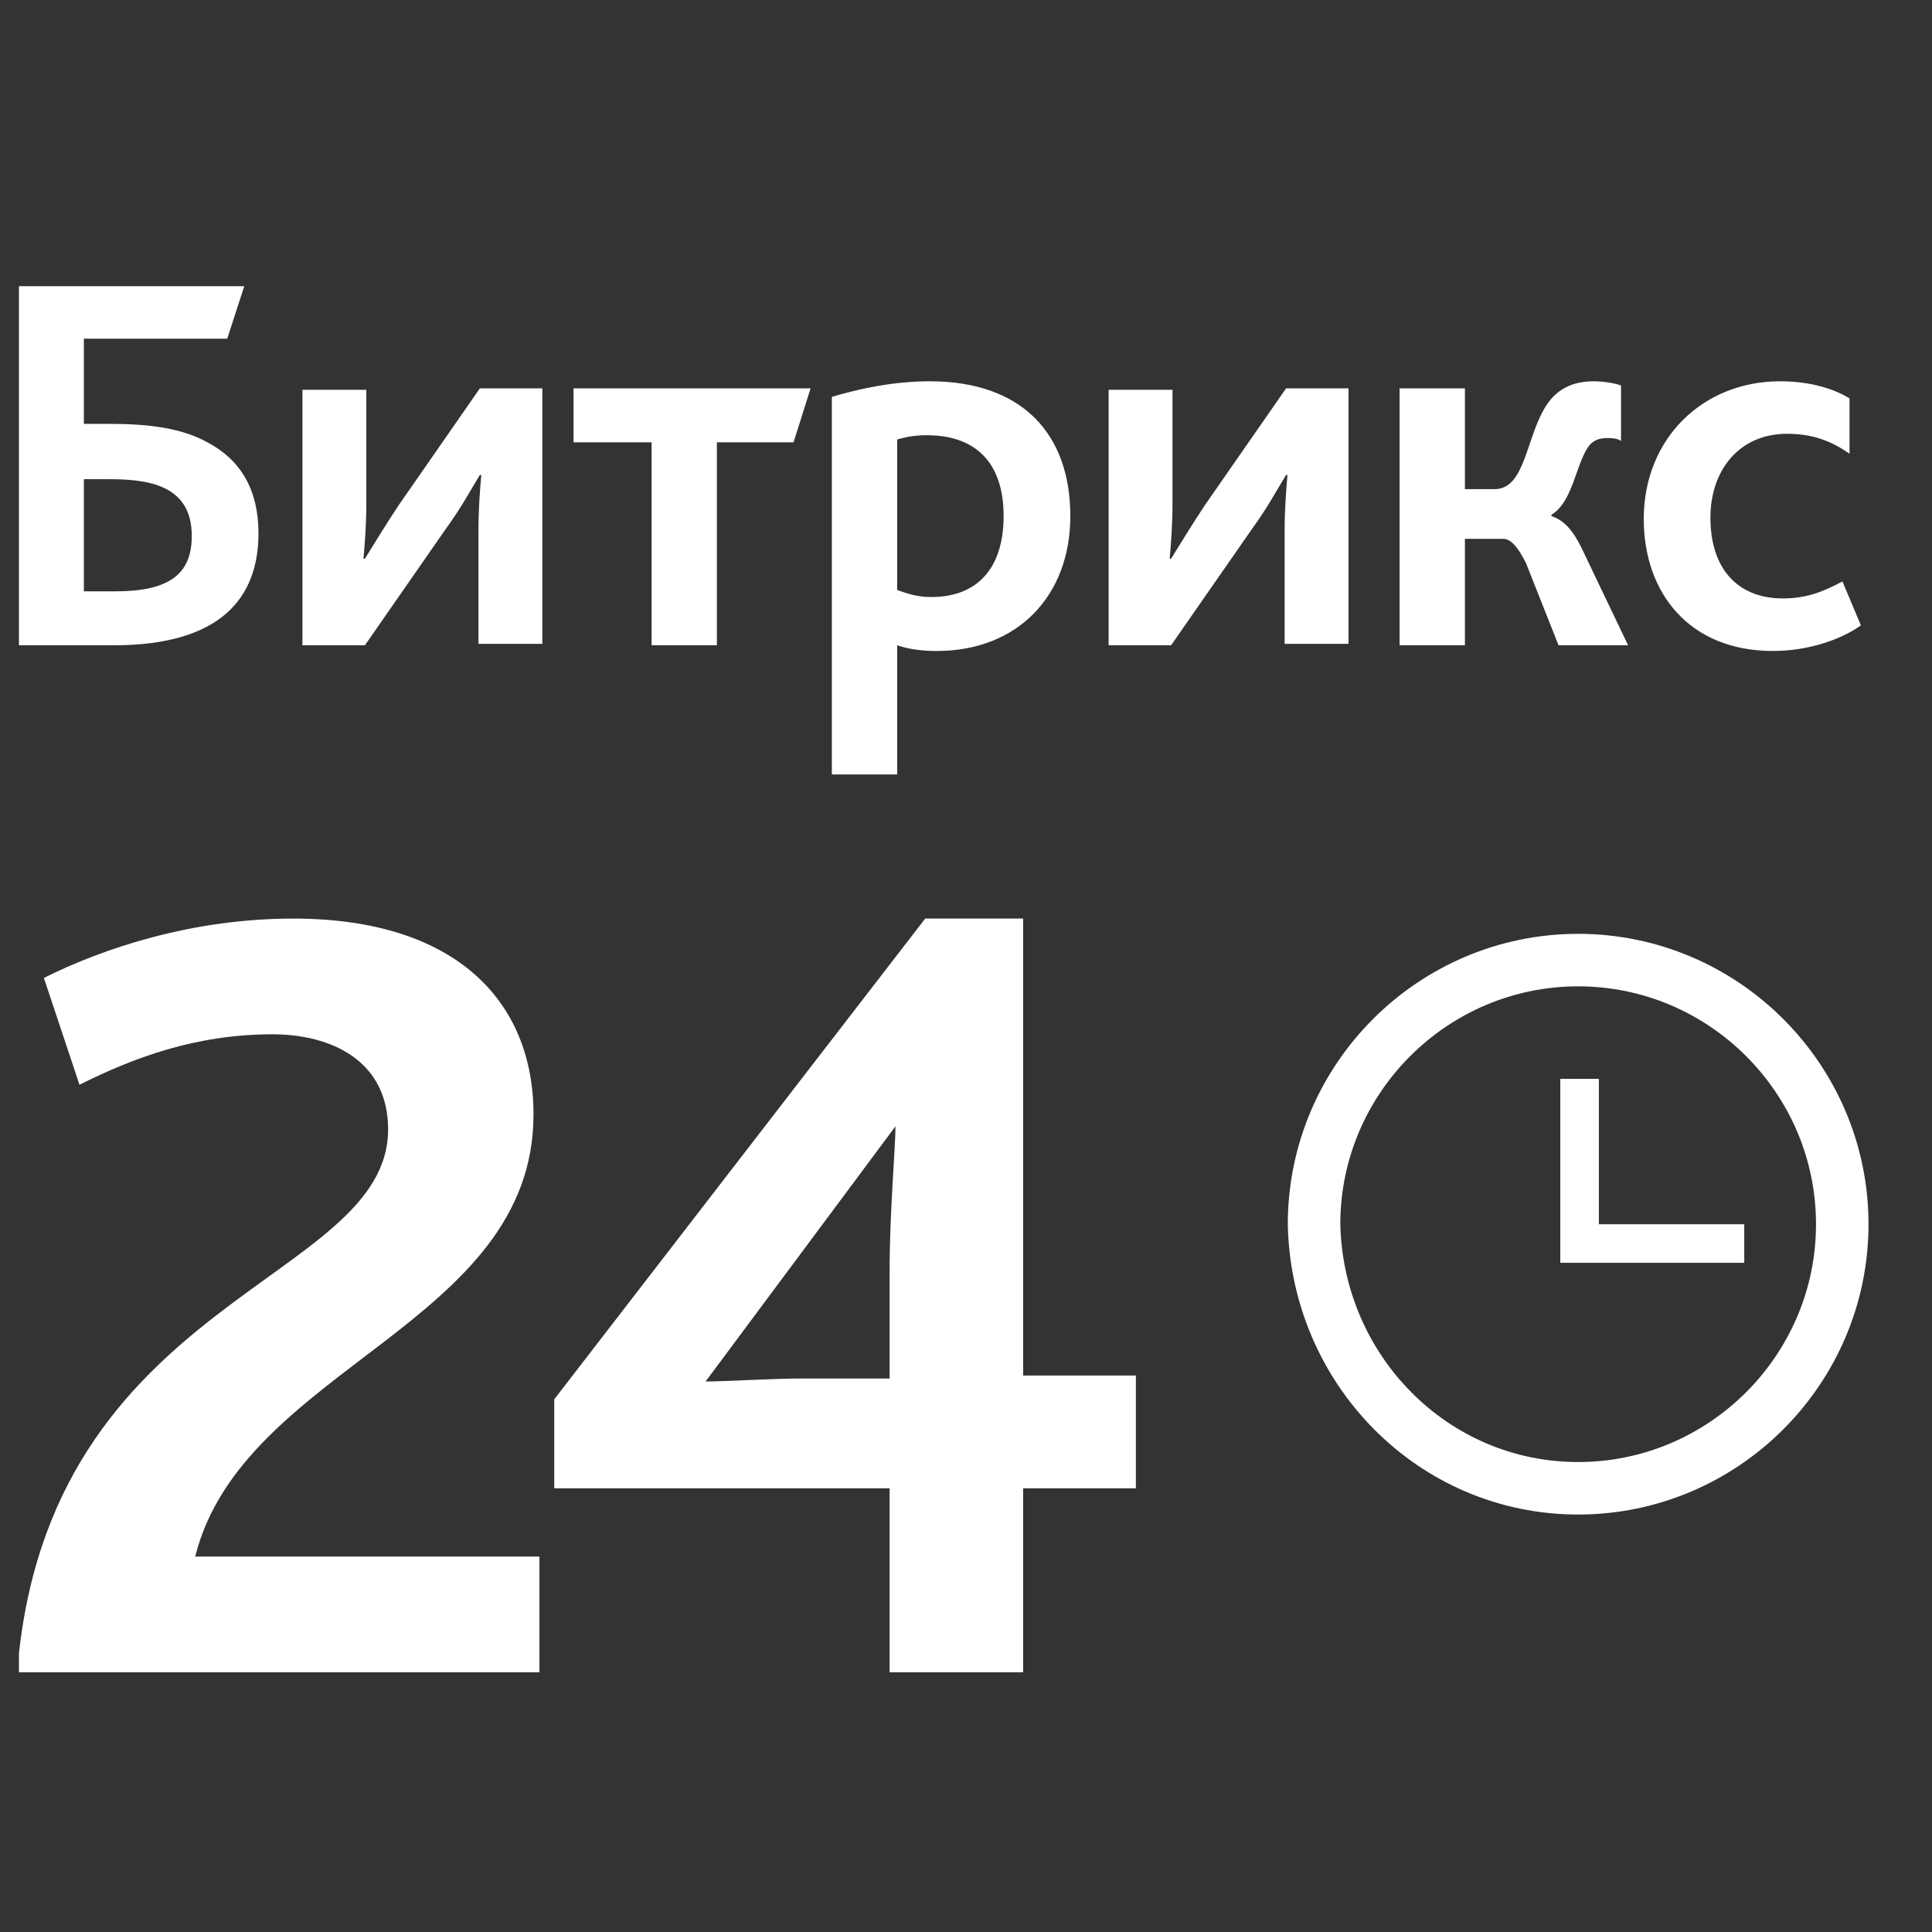
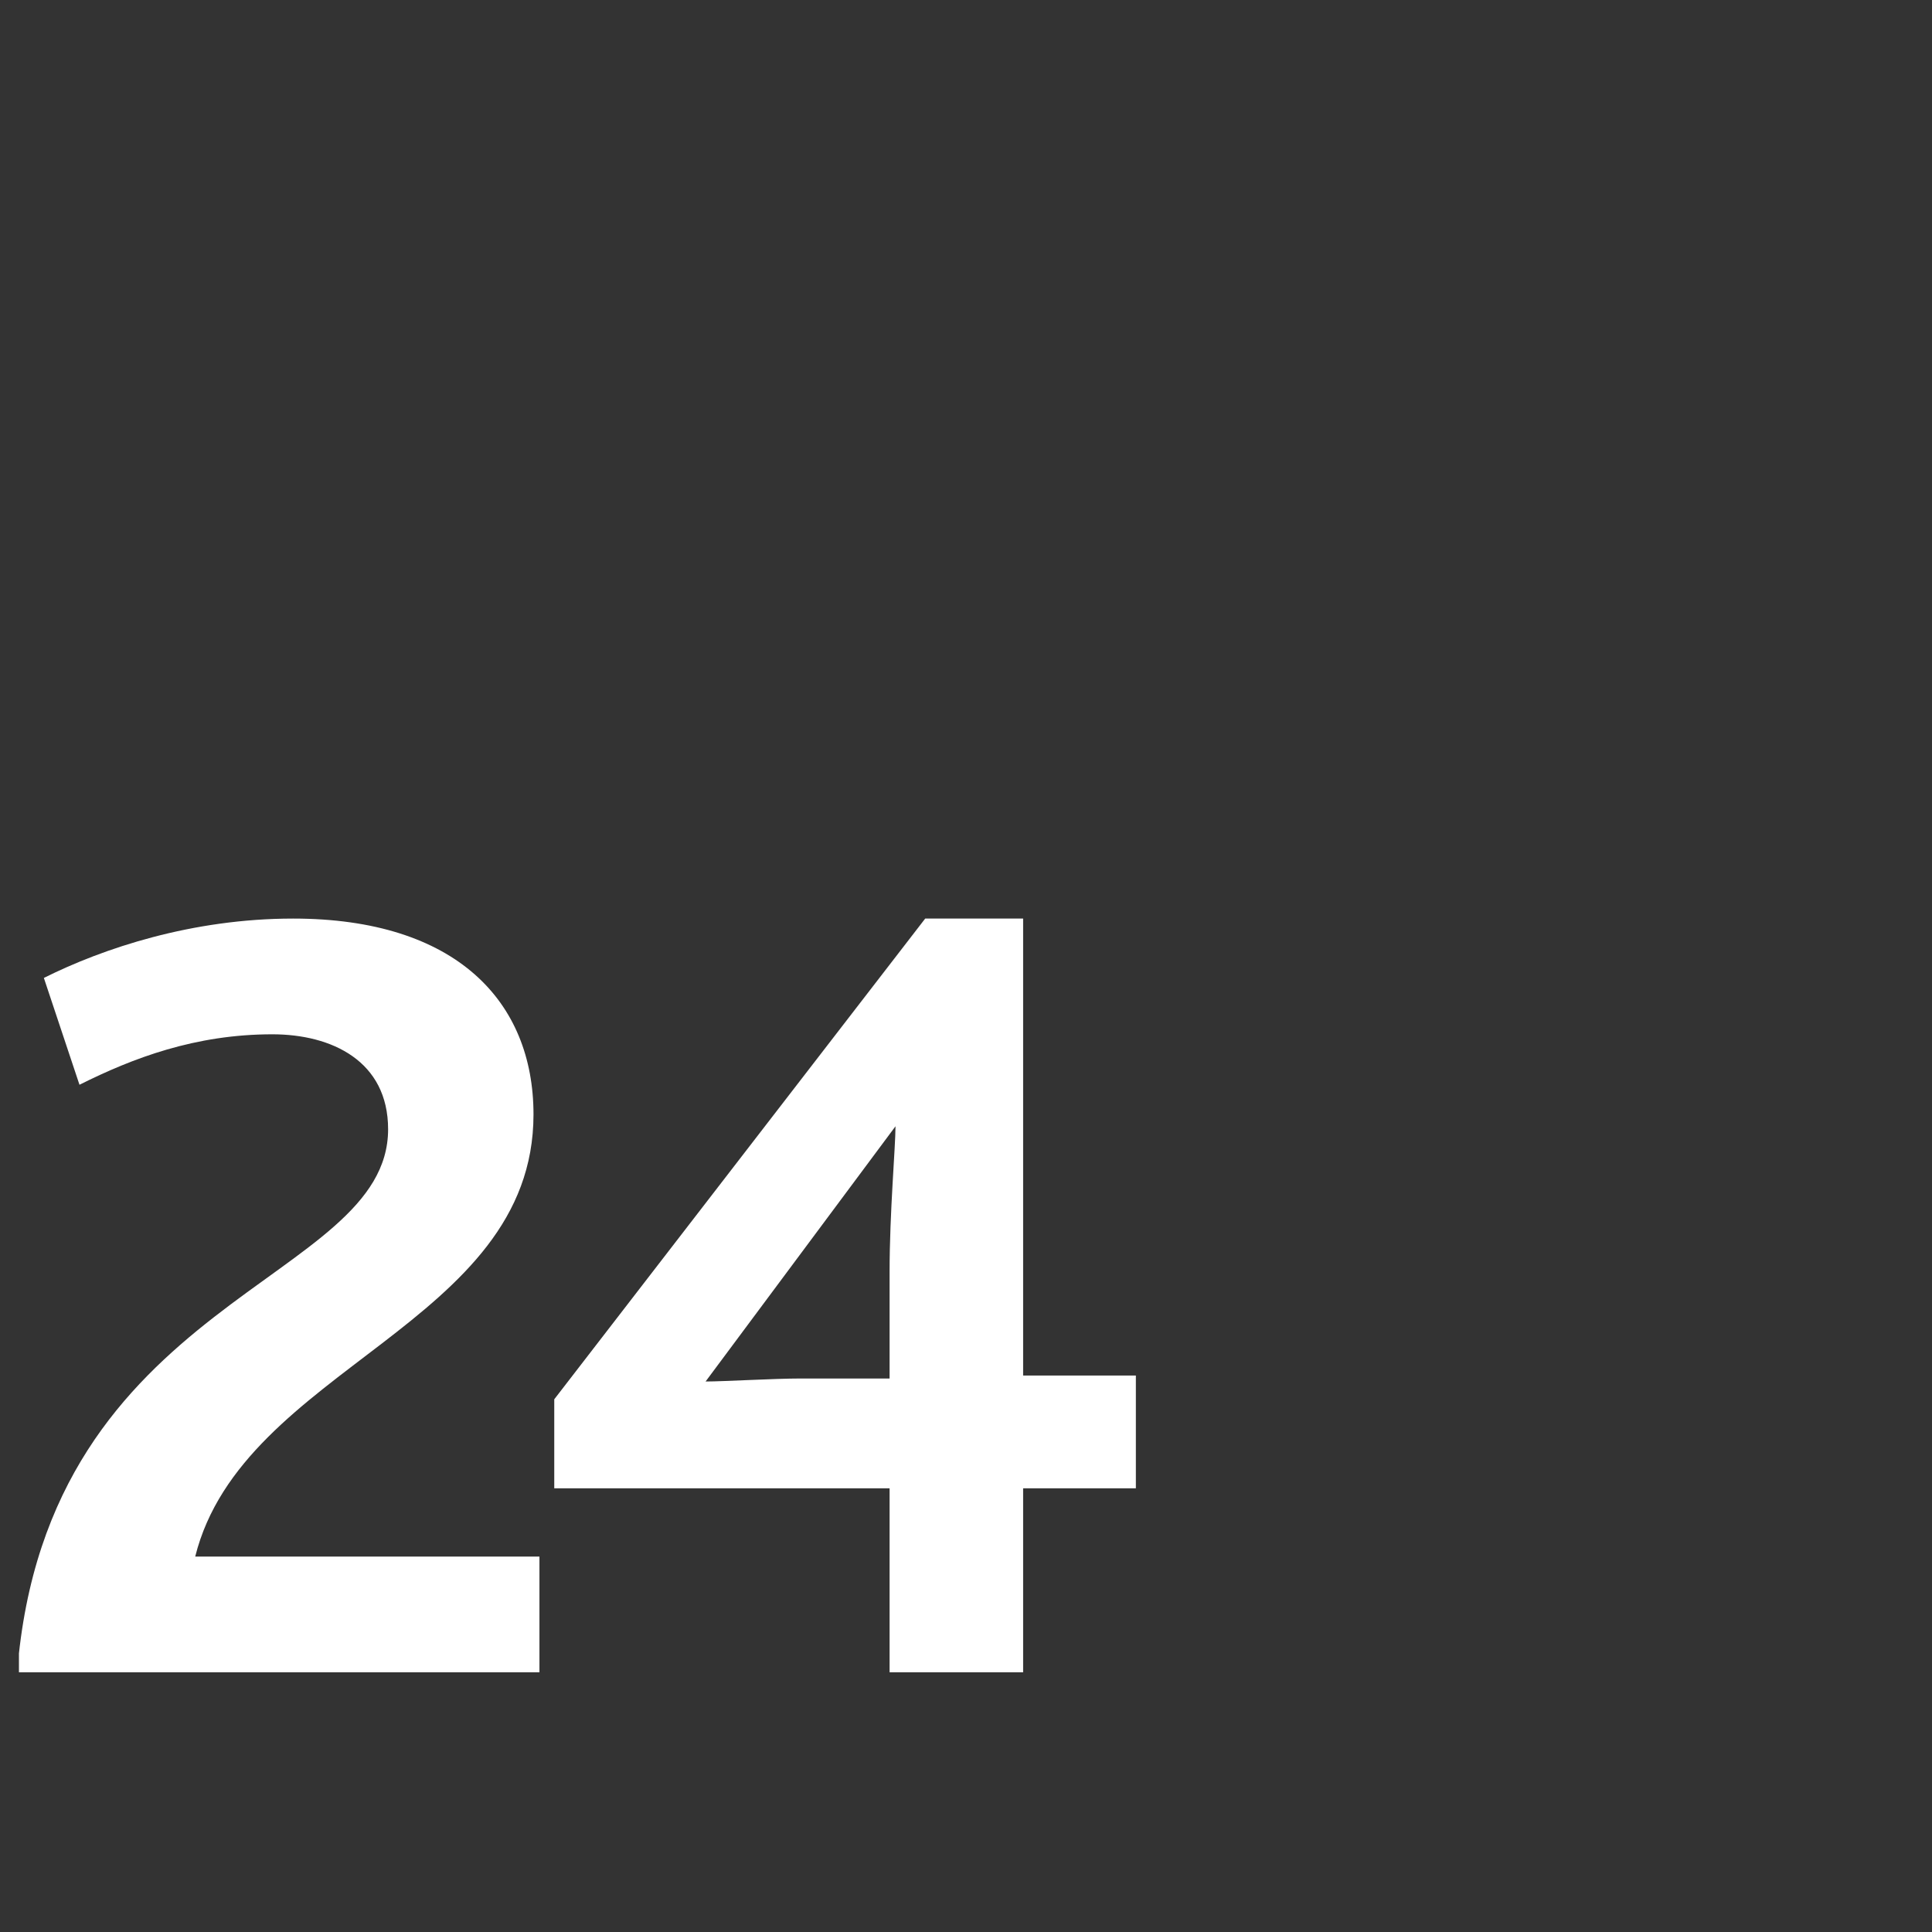
<svg xmlns="http://www.w3.org/2000/svg" width="51" height="51" viewBox="0 0 51 51" fill="none">
  <rect x="0" y="0" width="51" height="51" fill="#333333" stroke="none" />
  <g clip-path="url(#clip0_3632_41026)">
    <path d="M0.453 44.144H14.24V41.09H5.153C6.406 36.076 14.083 34.98 14.083 29.418C14.083 26.441 12.046 24.248 7.738 24.248C5.075 24.248 2.725 25.031 1.158 25.815L2.098 28.635C3.508 27.93 5.153 27.303 7.19 27.303C8.756 27.303 10.245 28.008 10.245 29.81C10.245 33.883 1.236 34.196 0.453 44.144ZM14.631 39.288H23.483V44.144H27.008V39.288H29.984V36.311H27.008V24.248H24.423L14.631 36.938V39.288ZM18.626 36.468L23.639 29.731C23.639 30.28 23.483 32.003 23.483 33.57V36.389H21.133C20.428 36.389 19.096 36.468 18.626 36.468Z" fill="white" />
-     <path d="M41.659 39.287C45.497 39.287 48.631 36.154 48.631 32.315C48.631 28.477 45.497 25.344 41.659 25.344C37.821 25.344 34.688 28.477 34.688 32.315C34.766 36.154 37.821 39.287 41.659 39.287Z" stroke="white" stroke-width="1.386" />
-     <path d="M46.044 32.317H42.206V28.479H41.188V33.335H46.044V32.317Z" fill="white" />
-     <path d="M2.214 15.61V12.65H2.926C3.563 12.65 4.087 12.725 4.462 12.95C4.837 13.175 5.062 13.549 5.062 14.149C5.062 15.161 4.462 15.61 3.038 15.61H2.214ZM0.491 17.034H3.001C5.811 17.034 6.823 15.797 6.823 14.074C6.823 12.912 6.335 12.126 5.474 11.676C4.799 11.301 3.938 11.189 2.888 11.189H2.214V8.941H5.998L6.448 7.555H0.453V17.034H0.491ZM7.984 17.034H9.633L11.768 13.962C12.18 13.4 12.48 12.838 12.667 12.538H12.705C12.667 12.95 12.63 13.475 12.63 13.999V16.996H14.316V10.252H12.667L10.532 13.325C10.157 13.887 9.82 14.449 9.633 14.748H9.595C9.633 14.336 9.67 13.812 9.67 13.287V10.29H7.984V17.034ZM17.201 17.034H18.924V11.676H20.948L21.397 10.252H15.14V11.676H17.201V17.034ZM21.997 20.443H23.683V17.034C24.02 17.146 24.357 17.184 24.732 17.184C26.867 17.184 28.254 15.723 28.254 13.624C28.254 11.451 26.98 10.065 24.544 10.065C23.608 10.065 22.709 10.252 21.959 10.477V20.443H21.997ZM23.683 15.573V11.601C23.945 11.526 24.17 11.489 24.47 11.489C25.706 11.489 26.493 12.163 26.493 13.624C26.493 14.936 25.856 15.76 24.582 15.76C24.245 15.76 23.983 15.685 23.683 15.573ZM29.265 17.034H30.914L33.05 13.962C33.462 13.4 33.761 12.838 33.949 12.538H33.986C33.949 12.95 33.911 13.475 33.911 13.999V16.996H35.597V10.252H33.949L31.813 13.325C31.439 13.887 31.101 14.449 30.914 14.748H30.877C30.914 14.336 30.951 13.812 30.951 13.287V10.29H29.265V17.034ZM36.946 17.034H38.67V14.224H39.681C39.869 14.224 40.056 14.411 40.281 14.861L41.142 17.034H42.978L41.742 14.449C41.517 13.999 41.292 13.737 40.955 13.624V13.587C41.517 13.25 41.592 12.276 41.929 11.789C42.042 11.639 42.192 11.564 42.416 11.564C42.529 11.564 42.679 11.564 42.791 11.639V10.177C42.604 10.102 42.267 10.065 42.079 10.065C41.48 10.065 41.105 10.29 40.843 10.665C40.281 11.489 40.281 12.912 39.456 12.912H38.67V10.252H36.946V17.034ZM46.8 17.184C47.737 17.184 48.598 16.884 49.123 16.509L48.636 15.348C48.149 15.61 47.699 15.797 47.062 15.797C45.901 15.797 45.151 15.048 45.151 13.662C45.151 12.425 45.901 11.451 47.175 11.451C47.849 11.451 48.336 11.639 48.823 11.976V10.515C48.449 10.29 47.849 10.065 46.987 10.065C44.964 10.065 43.391 11.564 43.391 13.699C43.391 15.648 44.59 17.184 46.8 17.184Z" fill="white" />
  </g>
  <defs>
    <clipPath id="clip0_3632_41026">
      <rect width="50" height="50" fill="white" transform="translate(0.5 0.555)" />
    </clipPath>
  </defs>
</svg>